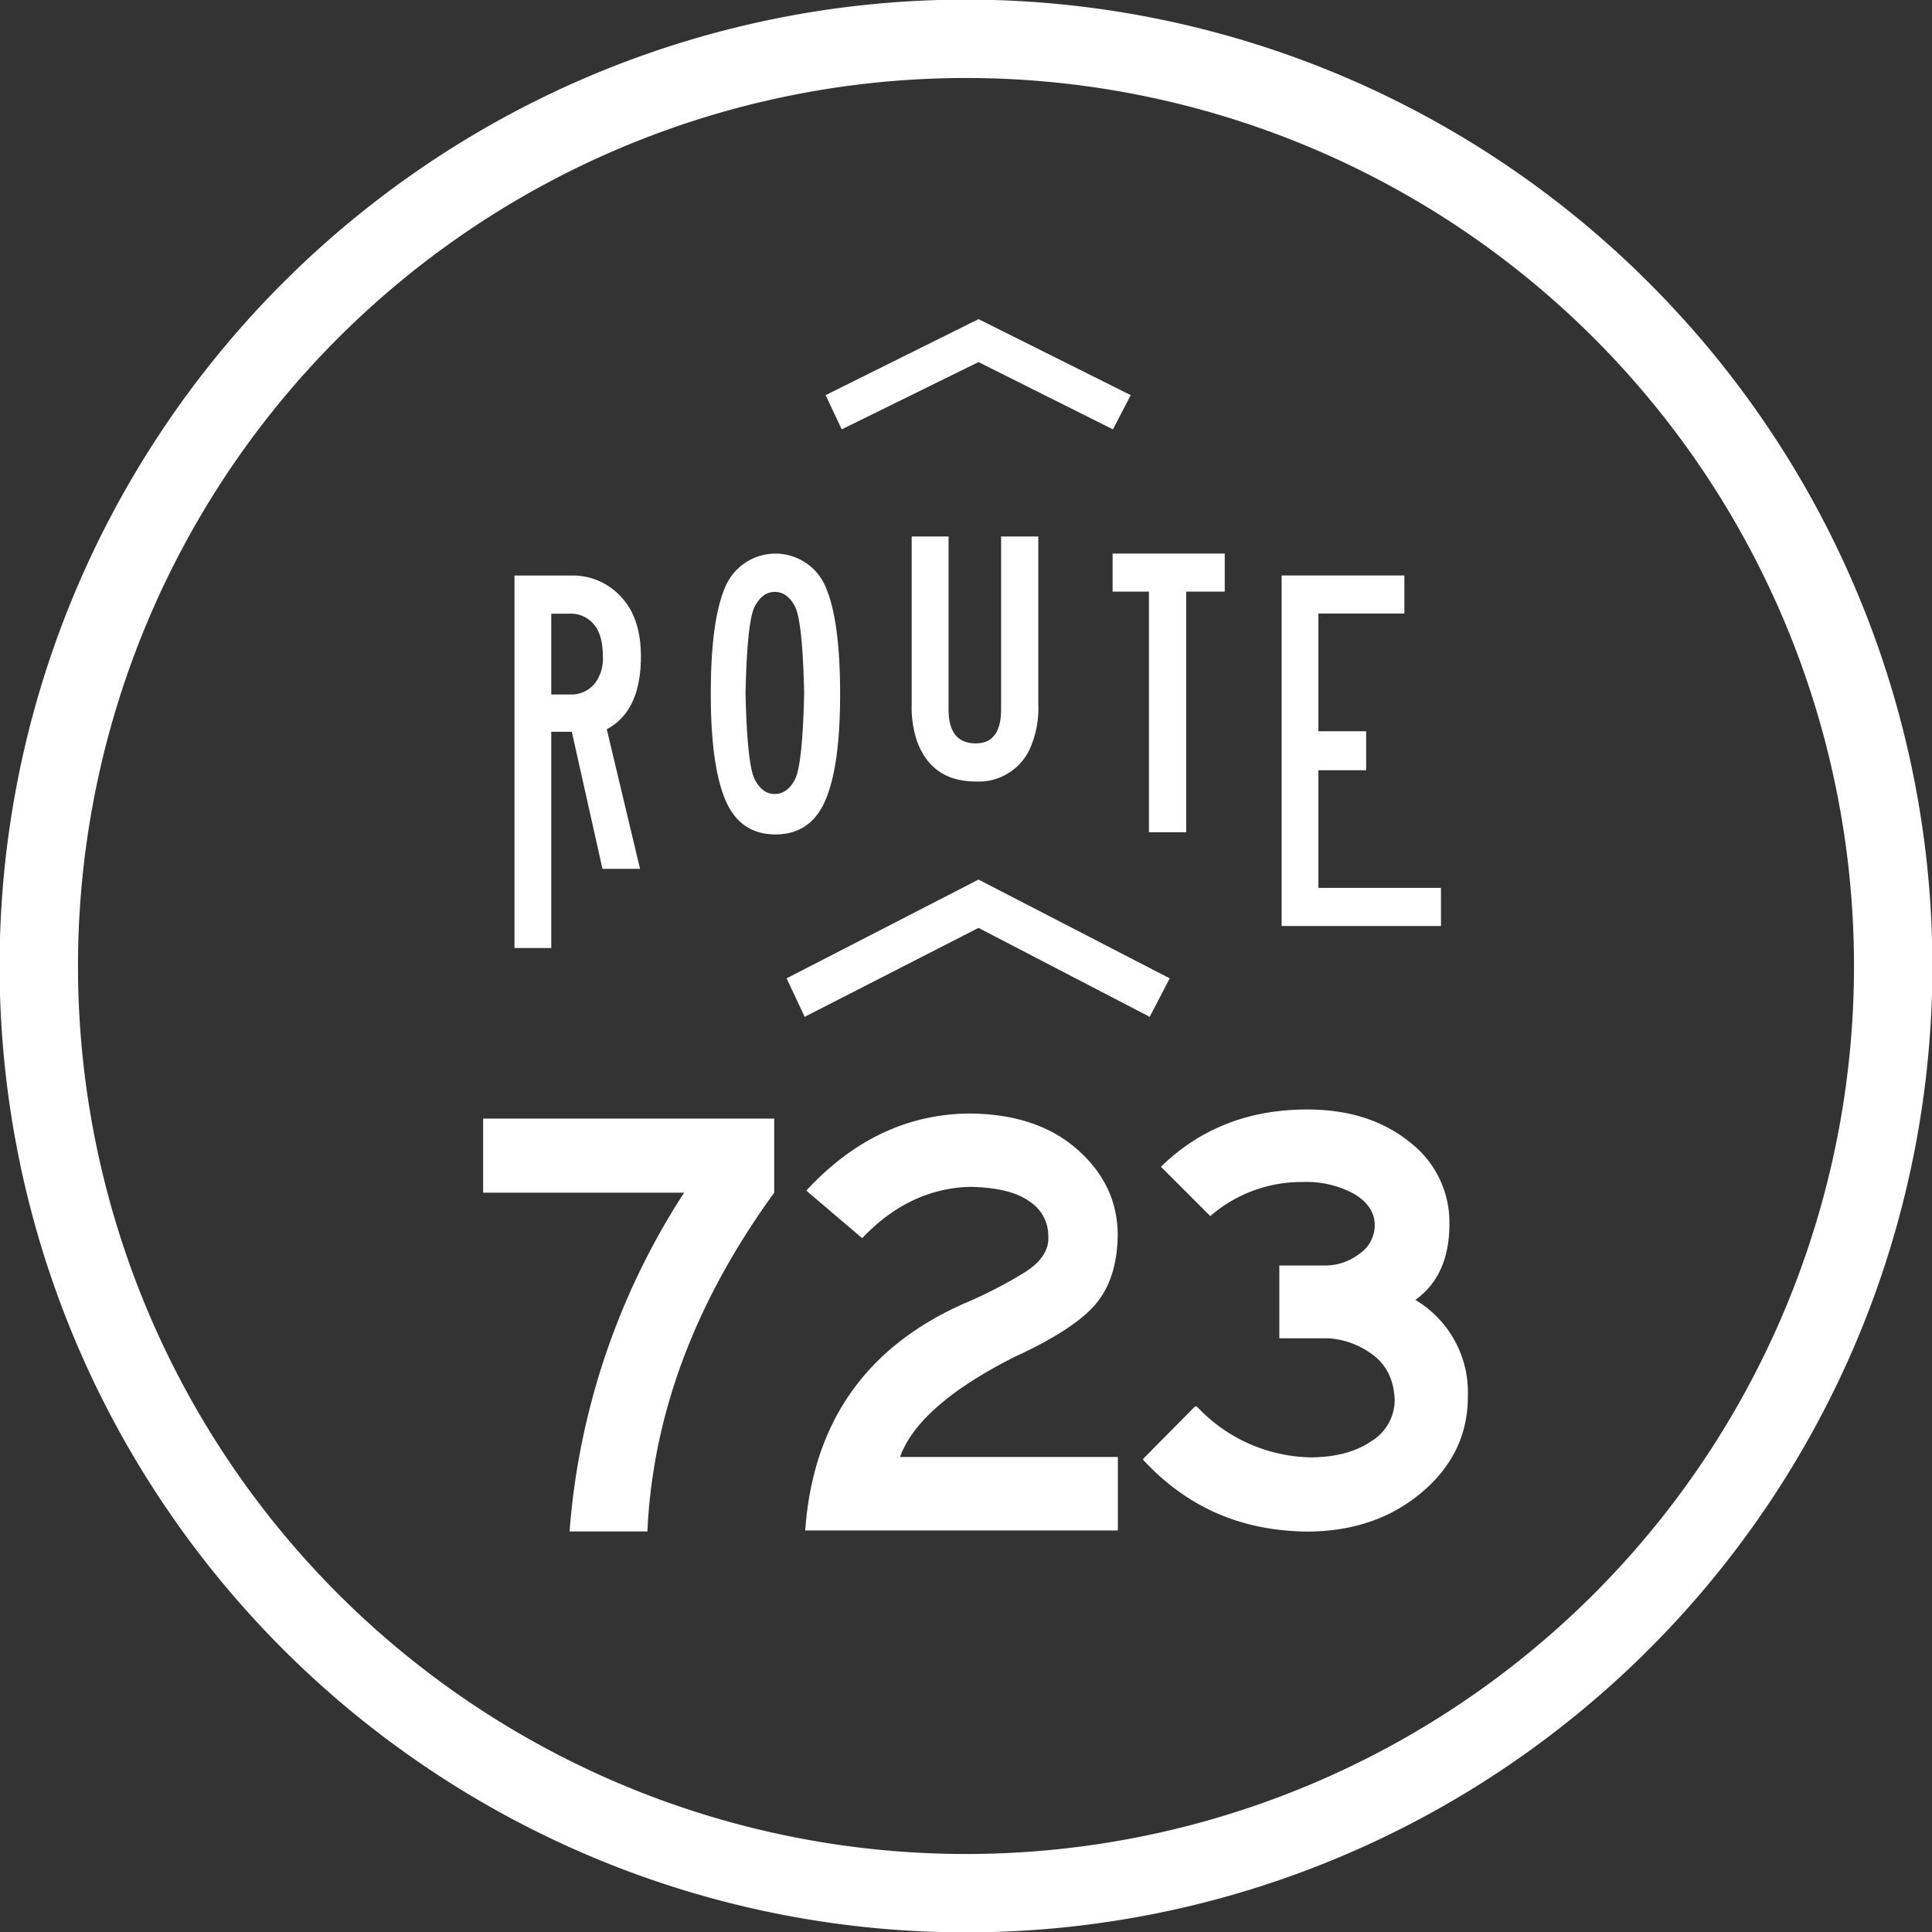
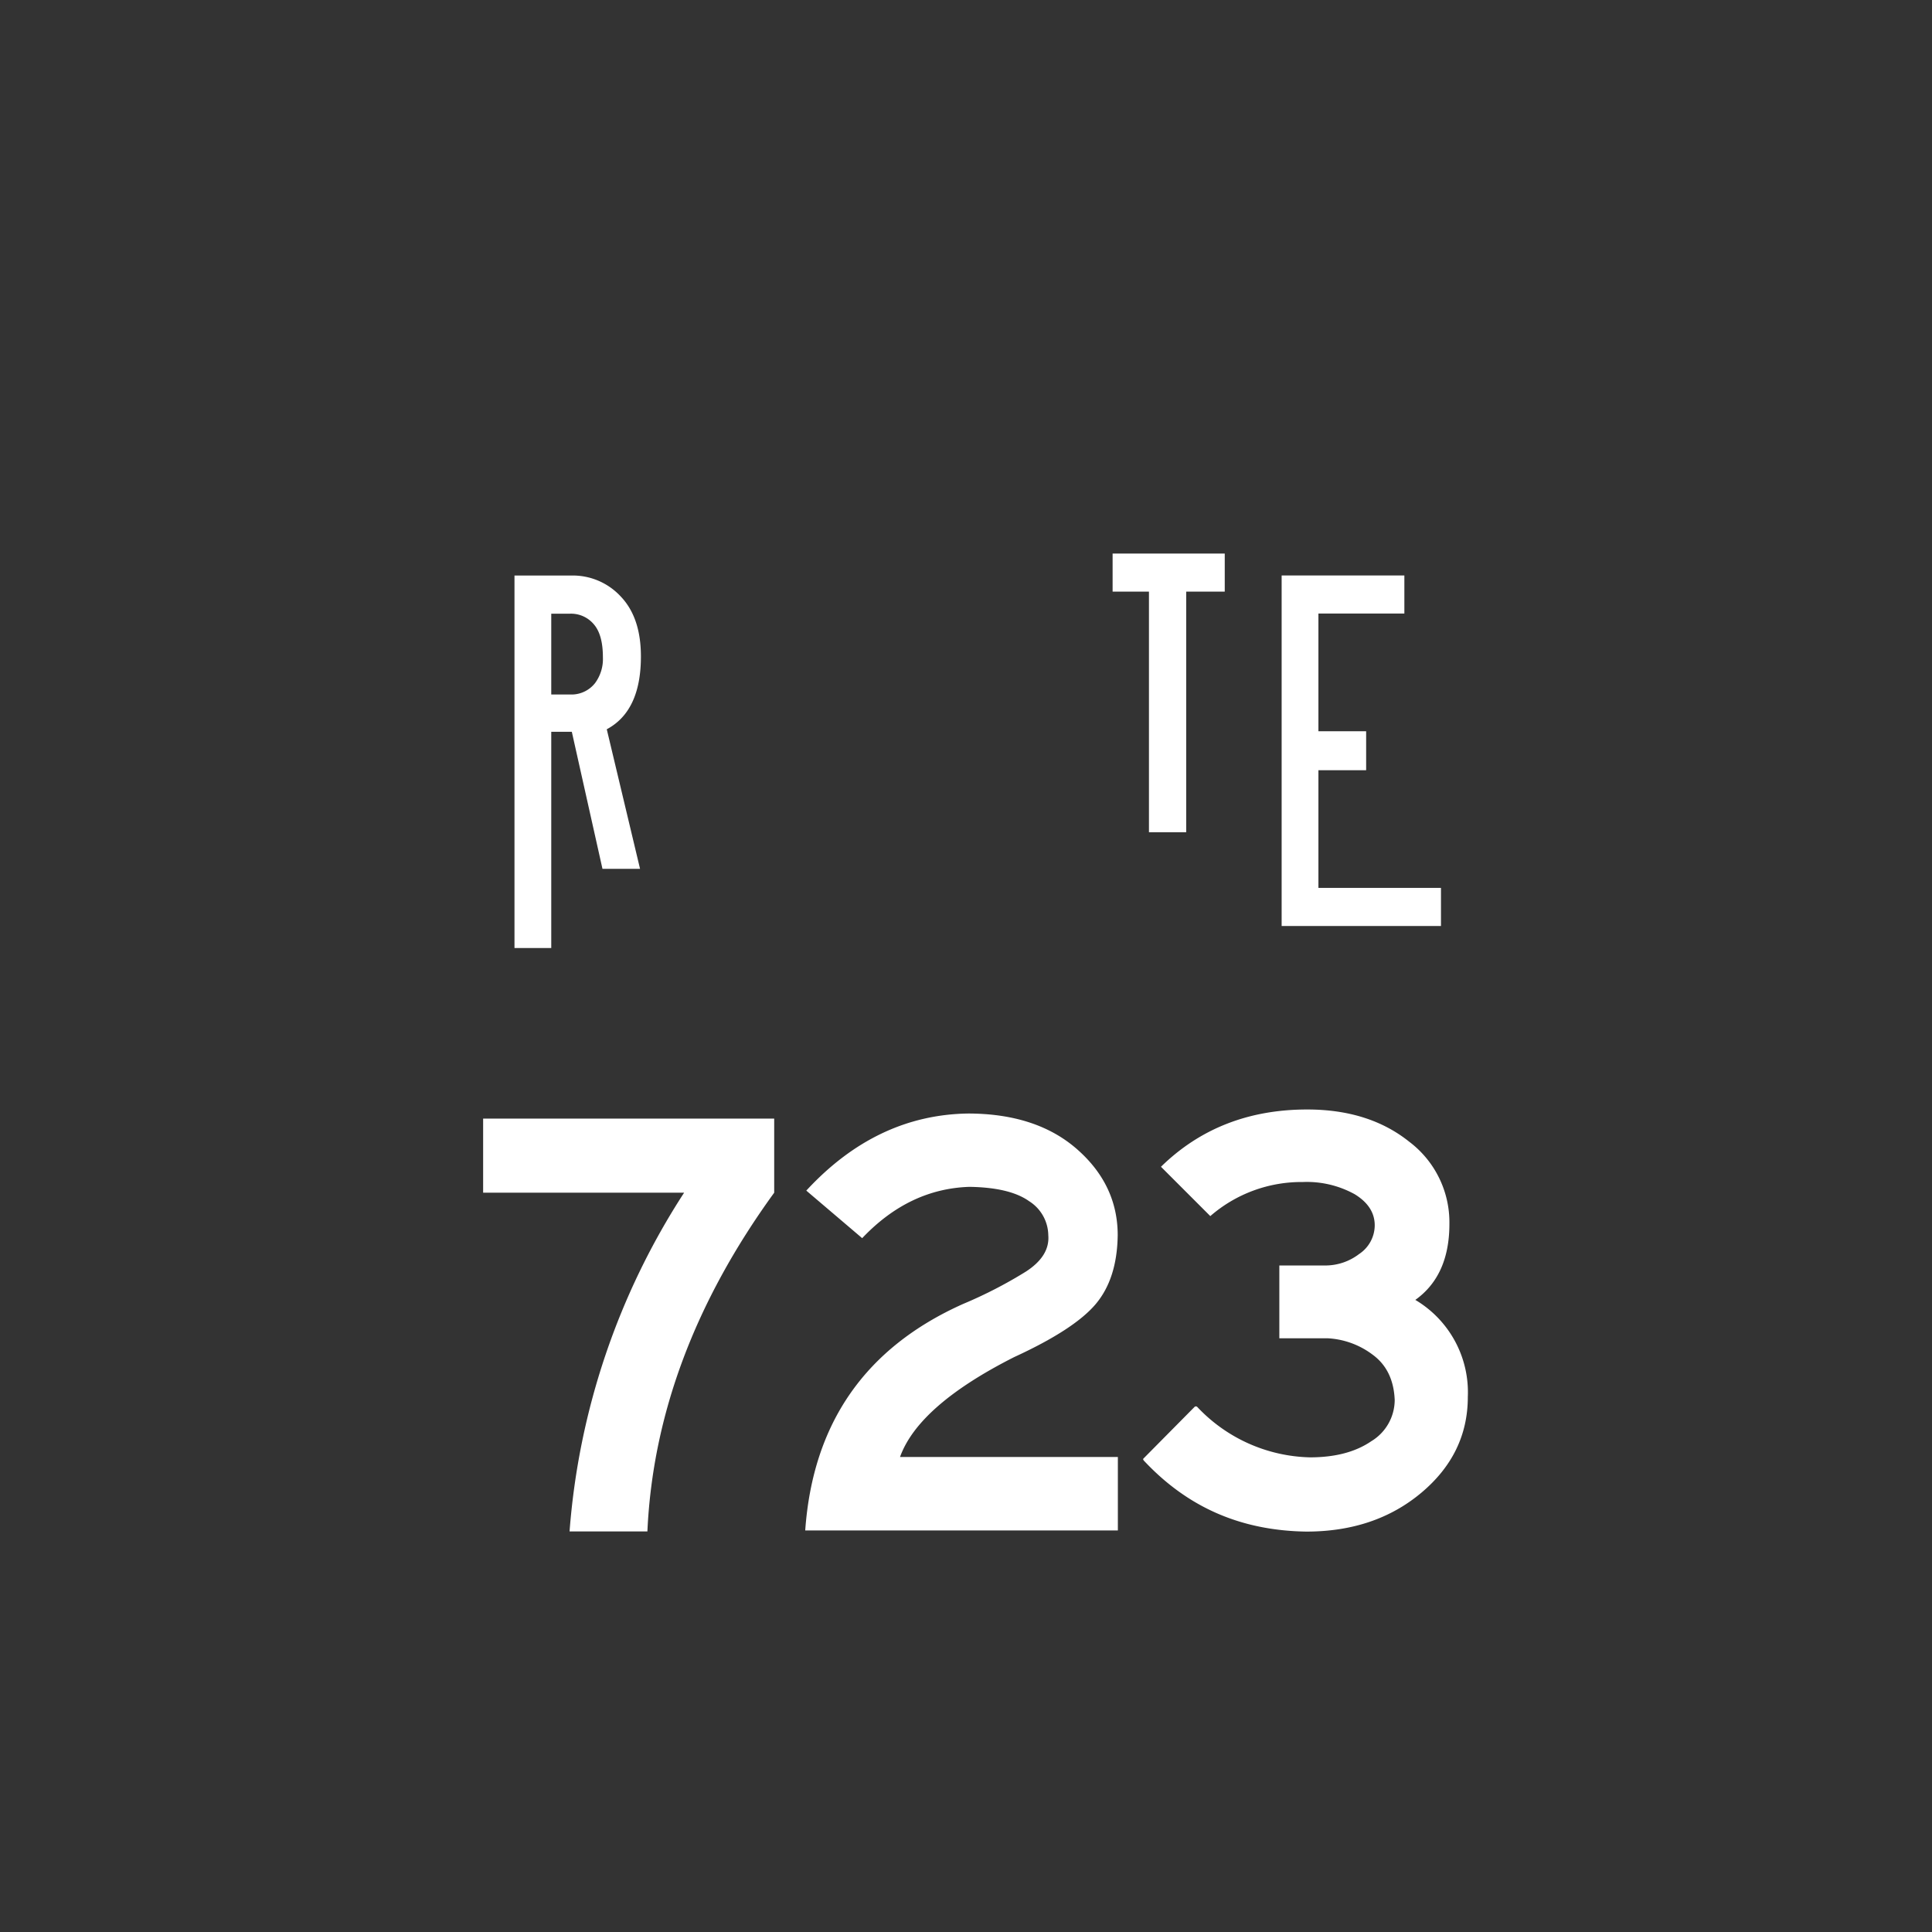
<svg xmlns="http://www.w3.org/2000/svg" viewBox="0 0 359.9 359.9">
  <rect x="0" y="0" width="359.9" height="359.9" fill="#333333" stroke="none" />
  <defs>
    <style>.cls-1{fill:#fff;}</style>
  </defs>
  <g id="Layer_2" data-name="Layer 2">
    <g id="レイヤー_1" data-name="レイヤー 1">
-       <path class="cls-1" d="M153.79,149q2.72-6.44,2.71-19.69,0-13.77-2.71-20a10.14,10.14,0,0,0-18.67,0q-2.72,6.18-2.71,20,0,13.26,2.71,19.69t9.34,6.44Q151.07,155.43,153.79,149Zm-5.72-3.76c-.95,1.78-2.21,2.67-3.76,2.67s-2.74-.89-3.69-2.67-1.54-7.17-1.74-16.15q.3-13.49,1.74-16.16t3.69-2.67c1.55,0,2.81.89,3.76,2.67s1.53,7.17,1.73,16.16Q149.5,142.55,148.07,145.23Z" />
      <path class="cls-1" d="M90,222.18h37.44a134.47,134.47,0,0,0-21.34,63.1h14.5q1.48-32.62,23.62-63.1v-13.8H90Z" />
      <path class="cls-1" d="M102.69,136.32h3.83l5.71,25.53h7l-6.2-26q6.28-3.35,6.36-13.3.07-7.34-3.67-11.34a12.17,12.17,0,0,0-9.22-4H95.84v69.39h6.85Zm0-22h3.51a5.55,5.55,0,0,1,4.44,2c1.12,1.31,1.67,3.35,1.67,6.12a7.55,7.55,0,0,1-1.46,4.81,5.59,5.59,0,0,1-4.08,2.12h-4.08Z" />
-       <polygon class="cls-1" points="182.28 67.45 207.32 79.98 210.64 73.61 182.28 59.45 153.8 73.61 156.8 79.98 182.28 67.45" />
-       <path class="cls-1" d="M169.83,99.94v31.28a19.75,19.75,0,0,0,1,6.86q2.76,7.5,10.93,7.5a10.49,10.49,0,0,0,9.95-5.79,18.49,18.49,0,0,0,1.71-8.57V99.94h-6.93v32.18q0,6.36-4.73,6.36c-3.38,0-5.06-2.12-5.06-6.36V99.94Z" />
      <polygon class="cls-1" points="220.97 155.03 220.97 110.21 228.15 110.21 228.15 103.12 207.26 103.12 207.26 110.21 214.03 110.21 214.03 155.03 220.97 155.03" />
      <polygon class="cls-1" points="268.43 165.4 245.6 165.4 245.6 143.48 254.49 143.48 254.49 136.22 245.6 136.22 245.6 114.29 261.61 114.29 261.61 107.2 238.75 107.2 238.75 172.5 268.43 172.5 268.43 165.4" />
-       <path class="cls-1" d="M307.19,52.71A180,180,0,0,0,250,14.14,179.73,179.73,0,0,0,79.34,30.73a180.44,180.44,0,0,0-65.2,79.18A179.68,179.68,0,0,0,30.73,280.56a180.44,180.44,0,0,0,79.18,65.2,179.73,179.73,0,0,0,170.65-16.59A180.51,180.51,0,0,0,345.76,250,179.74,179.74,0,0,0,329.17,79.34,180.76,180.76,0,0,0,307.19,52.71ZM180,345.37A165.42,165.42,0,1,1,345.37,180,165.42,165.42,0,0,1,180,345.37Z" />
-       <polygon class="cls-1" points="214.17 189.42 217.9 182.25 182.28 163.85 146.53 182.25 149.9 189.42 182.28 172.85 214.17 189.42" />
      <path class="cls-1" d="M263.65,242.15Q270,237.62,270,228a18.82,18.82,0,0,0-7.49-15.32q-7.5-6-19-6-16.34,0-27.24,10.67l9.19,9.19h0a25.88,25.88,0,0,1,17.24-6.35,18.45,18.45,0,0,1,9.65,2.27q3.73,2.28,3.74,5.79a6.45,6.45,0,0,1-2.89,5.34,10.37,10.37,0,0,1-6.3,2.15h-8.58V249.3h9a15.21,15.21,0,0,1,8.4,3.07q3.85,2.83,4.09,8.4a9,9,0,0,1-4.37,7.71q-4.38,3-11.41,3a29.74,29.74,0,0,1-21-9.39.36.36,0,0,0-.51,0L213,271.71c-.17.16.13.43.29.6,8.05,8.5,17.87,12.82,30.06,13q12.82,0,21.45-7.26t8.63-17.82A20,20,0,0,0,263.65,242.15Z" />
      <path class="cls-1" d="M188.91,252.81q11.21-5.15,15.2-9.88t4.1-12.83q0-9.36-7.55-16t-20.27-6.67q-17.14.23-30.19,14.36s0,0,0,0l10.41,8.86a0,0,0,0,0,0,0q8.73-9.21,20-9.56,7.54.12,11.11,2.68a7.62,7.62,0,0,1,3.56,6.34c.21,2.58-1.19,4.85-4.21,6.79a83,83,0,0,1-11.65,6Q152.13,255.09,150,285.1h58.24V271.41H167.66Q171.11,261.82,188.91,252.81Z" />
    </g>
  </g>
</svg>